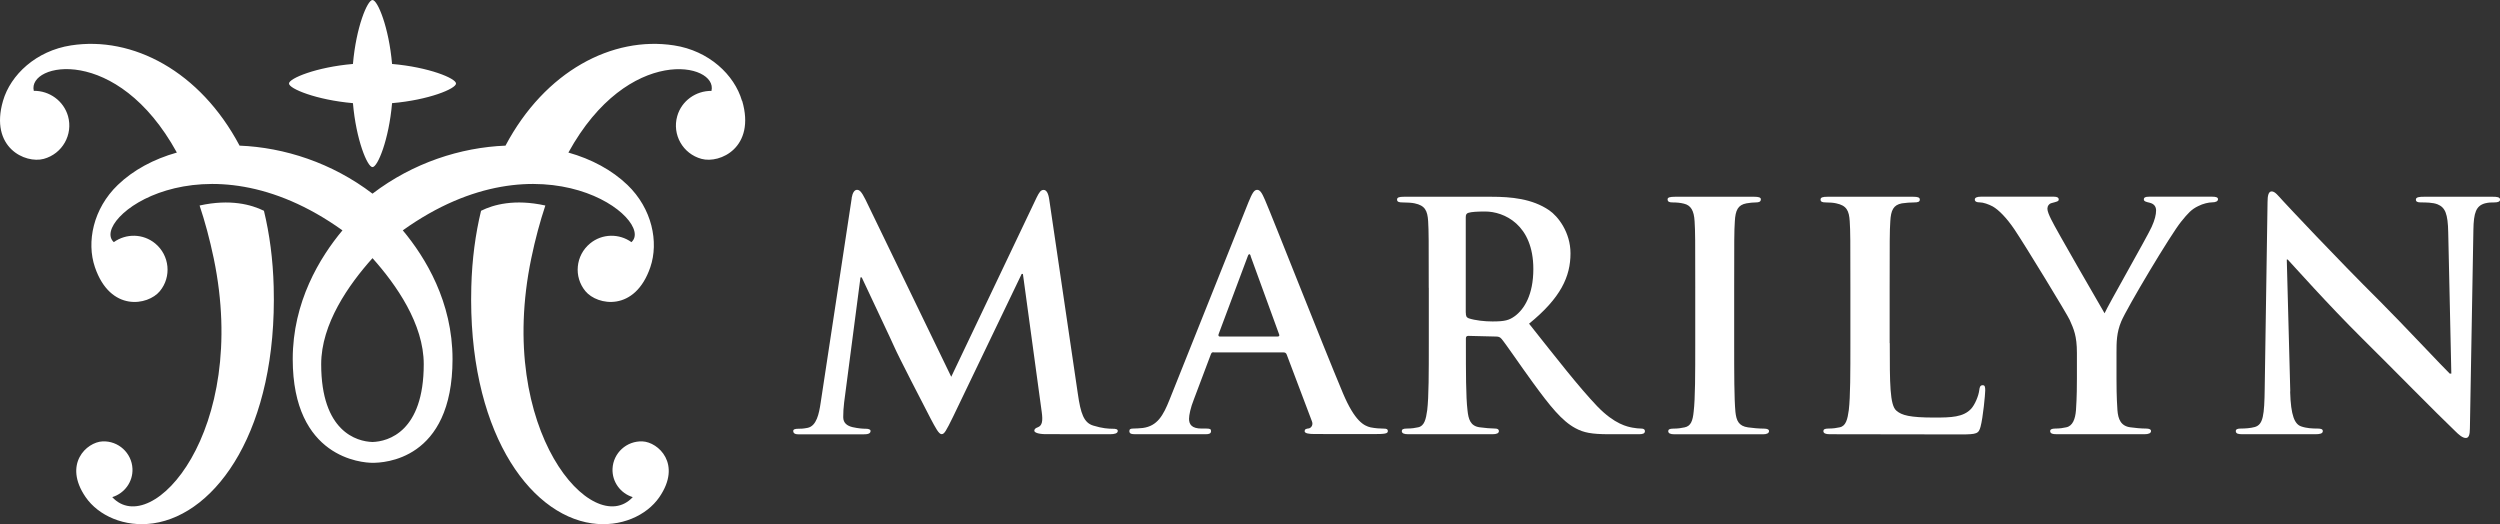
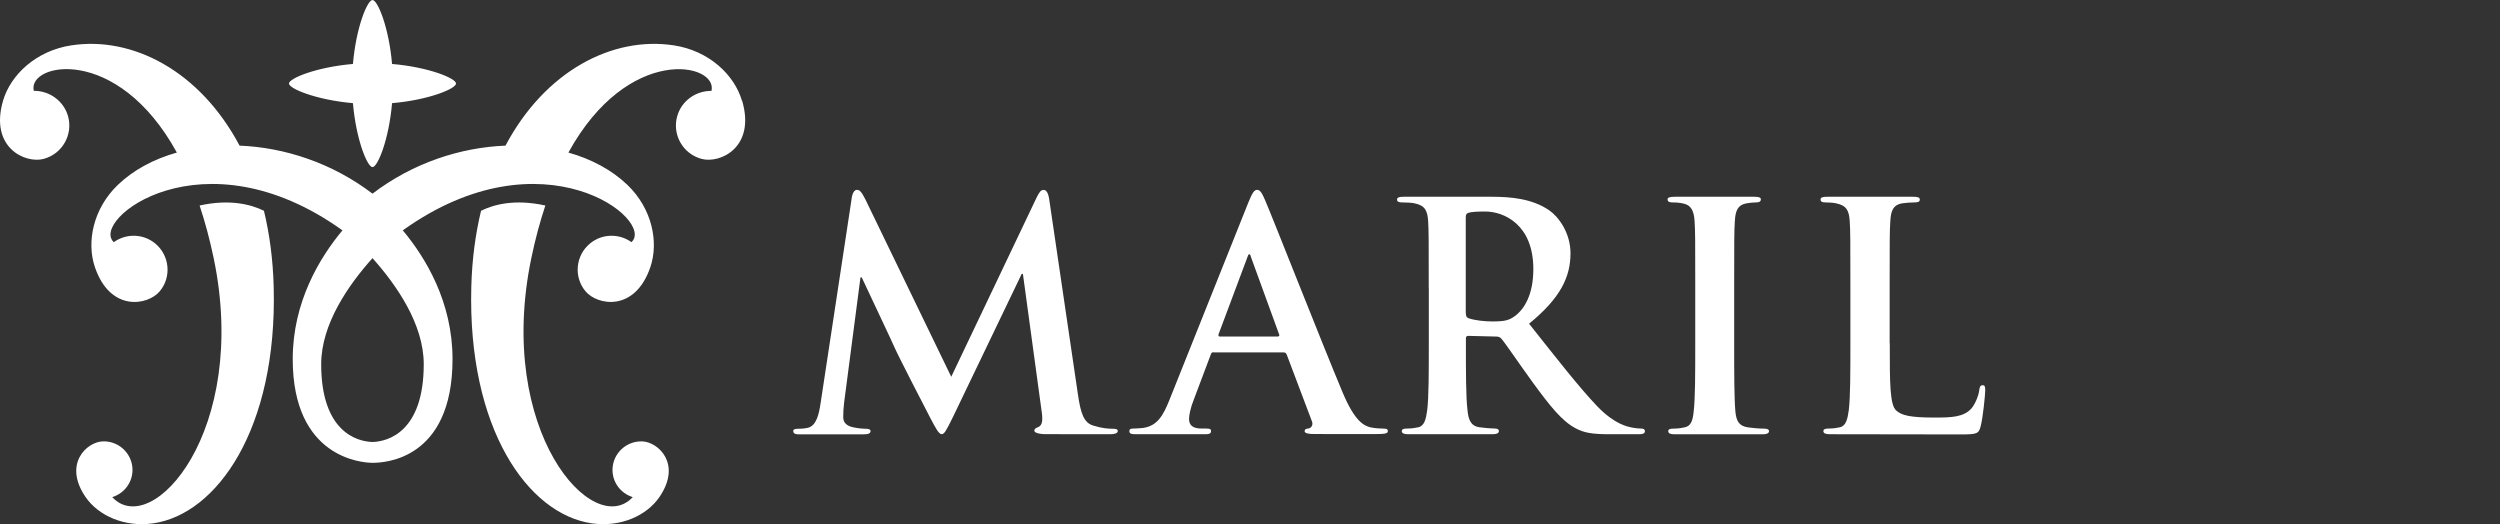
<svg xmlns="http://www.w3.org/2000/svg" id="_圖層_1" data-name="圖層_1" viewBox="0 0 379.53 79.58">
  <rect x="0" y="0" width="379.53" height="79.58" fill="#333333" stroke="none" />
  <defs>
    <style>
      .cls-1 {
        fill: #fff;
      }
    </style>
  </defs>
  <g>
    <path class="cls-1" d="M129.29,30.06c.14-.81.43-1.24.81-1.24s.67.24,1.29,1.48l13.02,26.9,12.97-27.23c.38-.76.62-1.14,1.05-1.14s.72.48.86,1.48l4.34,29.48c.43,3,.91,4.39,2.34,4.82,1.38.43,2.34.48,2.96.48.43,0,.76.05.76.33,0,.38-.5.5-1.17.5-1.19,0-7.83-.01-9.75-.01-1.1,0-1.75-.24-1.75-.52,0-.24.18-.4.52-.52.69-.25.79-.97.61-2.3l-2.86-20.98h-.19l-10.4,21.65c-1.1,2.24-1.34,2.67-1.76,2.67s-.91-.95-1.67-2.38c-1.14-2.19-4.91-9.49-5.49-10.83-.43-1-3.29-7.01-4.96-10.59h-.19l-2.48,18.98c-.1.86-.14,1.48-.14,2.24,0,.91.62,1.33,1.43,1.52.86.19,1.53.24,2,.24.38,0,.72.09.72.33,0,.43-.43.52-1.15.52h-9.73c-.48,0-.86-.09-.86-.52,0-.24.29-.33.77-.33.38,0,.71,0,1.43-.14,1.34-.29,1.72-2.15,1.96-3.77l4.72-31.09Z" />
    <path class="cls-1" d="M184.23,53.47c-.24,0-.33.1-.43.38l-2.57,6.82c-.48,1.2-.72,2.34-.72,2.91,0,.86.43,1.48,1.91,1.48h.72c.57,0,.71.09.71.38,0,.38-.29.48-.81.48h-10.68c-.62,0-.91-.09-.91-.48,0-.29.19-.38.57-.38.43,0,1.1-.05,1.48-.09,2.2-.29,3.1-1.91,4.05-4.29l11.97-29.95c.57-1.38.86-1.91,1.33-1.91.43,0,.72.43,1.19,1.53,1.14,2.62,8.78,22.08,11.83,29.33,1.81,4.29,3.2,4.96,4.2,5.2.72.14,1.43.19,2,.19.38,0,.62.05.62.38,0,.38-.43.45-2.19.45s-4.9-.01-8.96-.01c-.86,0-1.48-.1-1.48-.43,0-.29.19-.38.67-.43.33-.09.67-.52.43-1.09l-3.82-10.11c-.09-.24-.24-.33-.48-.33h-10.63ZM193.96,51.09c.24,0,.29-.14.24-.29l-4.29-11.78c-.05-.19-.1-.43-.24-.43s-.24.24-.29.43l-4.39,11.73c-.05.19,0,.34.19.34h8.78Z" />
    <path class="cls-1" d="M216.9,43.7c0-7.25,0-8.58-.09-10.11-.1-1.62-.48-2.39-2.05-2.72-.38-.09-1.19-.14-1.86-.14-.52,0-.81-.09-.81-.43s.33-.43,1.05-.43h13.26c3.01,0,6.2.29,8.78,2.05,1.34.91,3.24,3.34,3.24,6.54,0,3.53-1.48,6.77-6.29,10.68,4.24,5.34,7.53,9.58,10.35,12.54,2.67,2.77,4.63,3.1,5.34,3.24.52.09.95.14,1.33.14s.57.14.57.38c0,.38-.33.48-.91.48h-4.53c-2.67,0-3.86-.24-5.1-.91-2.05-1.09-3.86-3.34-6.53-7.01-1.91-2.62-4.1-5.87-4.72-6.58-.24-.29-.53-.33-.86-.33l-4.15-.1c-.24,0-.38.1-.38.38v.67c0,4.44,0,8.2.24,10.21.14,1.38.43,2.43,1.86,2.62.72.1,1.76.19,2.34.19.38,0,.57.14.57.38,0,.33-.34.48-.96.48h-12.83c-.62,0-.95-.14-.95-.48,0-.24.19-.38.76-.38.72,0,1.29-.09,1.72-.19.95-.19,1.19-1.24,1.38-2.62.24-2,.24-5.77.24-10.16v-8.39ZM222.53,47.46c0,.52.09.72.43.86,1,.33,2.43.48,3.62.48,1.91,0,2.53-.19,3.39-.81,1.43-1.05,2.81-3.24,2.81-7.15,0-6.77-4.48-8.73-7.3-8.73-1.19,0-2.05.05-2.53.19-.33.09-.43.29-.43.67v14.5Z" />
    <path class="cls-1" d="M257.36,43.7c0-7.25,0-8.58-.1-10.11-.09-1.62-.57-2.43-1.62-2.67-.52-.14-1.14-.19-1.72-.19-.48,0-.76-.09-.76-.48,0-.29.38-.38,1.14-.38h12.02c.62,0,1,.09,1,.38,0,.38-.29.48-.76.48s-.86.05-1.43.14c-1.29.24-1.67,1.05-1.76,2.72-.1,1.53-.1,2.86-.1,10.11v8.39c0,4.63,0,8.39.19,10.45.14,1.29.48,2.14,1.91,2.34.67.1,1.72.19,2.43.19.52,0,.76.14.76.38,0,.33-.38.48-.9.48h-13.45c-.62,0-.95-.14-.95-.48,0-.24.19-.38.76-.38.71,0,1.29-.09,1.72-.19.96-.19,1.24-1,1.38-2.38.24-2,.24-5.77.24-10.4v-8.39Z" />
    <path class="cls-1" d="M286.89,52.09c0,6.1,0,9.4,1,10.25.81.71,2.05,1.05,5.77,1.05,2.53,0,4.39-.05,5.58-1.33.57-.62,1.14-1.96,1.24-2.86.05-.43.14-.72.52-.72.33,0,.38.24.38.81,0,.53-.33,4.1-.71,5.49-.29,1.05-.53,1.17-3.01,1.17-3.43,0-18.93-.03-19.89-.03-.62,0-.96-.14-.96-.48,0-.24.19-.38.76-.38.71,0,1.29-.09,1.72-.19.95-.19,1.19-1.24,1.38-2.62.24-2,.24-5.77.24-10.16v-8.39c0-7.25,0-8.58-.1-10.11-.1-1.62-.48-2.39-2.05-2.72-.38-.09-.96-.14-1.57-.14-.52,0-.81-.09-.81-.43s.33-.43,1.05-.43h13.02c.67,0,1,.09,1,.43s-.29.43-.86.43c-.53,0-1.29.05-1.86.14-1.29.24-1.67,1.05-1.76,2.72-.1,1.53-.1,2.86-.1,10.11v8.39Z" />
-     <path class="cls-1" d="M315.3,53.57c0-2.58-.48-3.62-1.1-5.01-.33-.76-6.72-11.26-8.39-13.74-1.19-1.76-2.38-2.96-3.29-3.48-.62-.33-1.43-.62-2-.62-.38,0-.72-.09-.72-.43,0-.29.33-.43.91-.43h11.11c.48,0,.72.14.72.43s-.33.33-1.05.53c-.43.09-.67.48-.67.86s.24.95.57,1.62c.67,1.43,7.34,12.93,8.11,14.26.48-1.14,6.49-11.64,7.15-13.12.48-1.05.67-1.86.67-2.48,0-.48-.19-1-1-1.19-.43-.1-.86-.19-.86-.48,0-.33.24-.43.81-.43h9.59c.52,0,.86.09.86.38,0,.33-.38.48-.91.48-.48,0-1.38.19-2.1.57-1,.48-1.53,1.05-2.57,2.34-1.57,1.91-8.25,13.11-9.11,15.17-.72,1.71-.72,3.19-.72,4.77v3.91c0,.76,0,2.77.14,4.77.1,1.38.52,2.43,1.96,2.62.67.1,1.71.19,2.38.19.53,0,.76.14.76.38,0,.33-.38.48-1,.48h-13.26c-.67,0-1.05-.09-1.05-.48,0-.24.24-.38.77-.38.67,0,1.24-.09,1.67-.19.96-.19,1.38-1.24,1.48-2.62.14-2,.14-4.01.14-4.77v-3.91Z" />
-     <path class="cls-1" d="M347.67,59.44c.1,3.72.71,4.96,1.67,5.29.81.29,1.72.33,2.48.33.53,0,.81.09.81.38,0,.38-.43.48-1.1.48h-11.06c-.62,0-1.05-.05-1.05-.48,0-.29.29-.38.76-.38.62,0,1.48-.05,2.15-.24,1.24-.38,1.43-1.76,1.48-5.91l.43-28.23c0-.96.14-1.62.62-1.62.53,0,.96.62,1.76,1.48.57.62,7.82,8.39,14.79,15.31,3.24,3.24,9.68,10.11,10.49,10.87h.24l-.47-21.41c-.05-2.91-.48-3.82-1.62-4.29-.71-.29-1.86-.29-2.53-.29-.57,0-.76-.14-.76-.43,0-.38.52-.43,1.24-.43h10.44c.62,0,1.1.05,1.1.43,0,.29-.29.43-.86.43-.48,0-.86,0-1.43.14-1.34.38-1.72,1.38-1.76,4.05l-.53,30.09c0,1.05-.19,1.48-.62,1.48-.52,0-1.1-.53-1.62-1.05-3-2.86-9.11-9.11-14.07-14.02-5.2-5.15-10.49-11.11-11.35-12.02h-.14l.53,20.03Z" />
  </g>
  <path class="cls-1" d="M40.07,32c-1.89-.93-5.11-1.83-9.77-.8.81,2.42,1.53,5.08,2.15,8.04,5.43,26.21-9.42,42.7-15.41,36.23,1.85-.57,3.16-2.31,3.07-4.32-.11-2.39-2.15-4.26-4.56-4.14-2.38.11-6.01,3.42-2.55,8.46,1.93,2.8,5.89,4.61,10.26,3.98,9.68-1.4,18.86-14.37,18.29-35.9-.11-4.19-.63-8.04-1.48-11.55ZM53.58,15.66c.48,5.57,2.19,9.71,2.97,9.71s2.49-4.14,2.97-9.71c5.57-.48,9.71-2.19,9.71-2.98s-4.14-2.49-9.71-2.97c-.48-5.57-2.19-9.71-2.97-9.71s-2.49,4.14-2.97,9.71c-5.57.48-9.71,2.19-9.71,2.97s4.14,2.49,9.71,2.98ZM112.64,15.3c-1.15-3.95-5.02-7.6-10.32-8.41-9.34-1.44-19.58,3.9-25.58,15.22-6.8.27-14.04,2.6-20.19,7.29-6.14-4.68-13.38-7.02-20.18-7.29C30.37,10.79,20.13,5.45,10.79,6.89,5.48,7.71,1.61,11.35.46,15.3c-2.07,7.11,3.38,9.58,6.18,8.82,2.83-.77,4.47-3.68,3.69-6.48-.67-2.35-2.85-3.88-5.2-3.85-1.01-4.24,12.64-7.15,21.72,9.37-3.51.99-6.61,2.65-8.96,4.91-3.75,3.6-4.78,8.67-3.48,12.49,2.34,6.86,8.06,5.81,9.85,3.65,1.82-2.19,1.49-5.44-.7-7.25-1.85-1.52-4.43-1.53-6.28-.2-3.71-3.32,13.45-17.01,34.71-1.79-3.45,4.13-7.55,10.87-7.55,19.54,0,15.04,10.55,15.75,12.13,15.75s12.13-.31,12.13-15.75c0-8.67-4.1-15.41-7.55-19.54,21.26-15.22,38.42-1.53,34.71,1.79-1.85-1.33-4.44-1.32-6.28.2-2.2,1.81-2.52,5.06-.7,7.25,1.79,2.16,7.51,3.2,9.85-3.65,1.3-3.82.27-8.89-3.48-12.49-2.36-2.26-5.45-3.92-8.96-4.91,9.08-16.51,22.73-13.6,21.72-9.36-2.35-.03-4.54,1.49-5.2,3.84-.79,2.8.85,5.71,3.69,6.48,2.79.76,8.25-1.71,6.17-8.82ZM64.33,55.29c0,10.23-5.39,11.74-7.78,11.81-2.39-.07-7.79-1.58-7.79-11.81,0-6.11,4.16-12.05,7.79-16.1,3.62,4.05,7.78,10,7.78,16.1ZM97.55,67.01c-2.42-.11-4.45,1.76-4.56,4.14-.09,2.01,1.22,3.75,3.07,4.32-5.99,6.46-20.84-10.02-15.41-36.23.61-2.96,1.34-5.62,2.14-8.04-4.66-1.03-7.88-.14-9.76.8-.85,3.51-1.37,7.36-1.48,11.55-.57,21.53,8.61,34.5,18.29,35.9,4.37.63,8.33-1.17,10.26-3.98,3.46-5.04-.17-8.35-2.55-8.46Z" />
</svg>